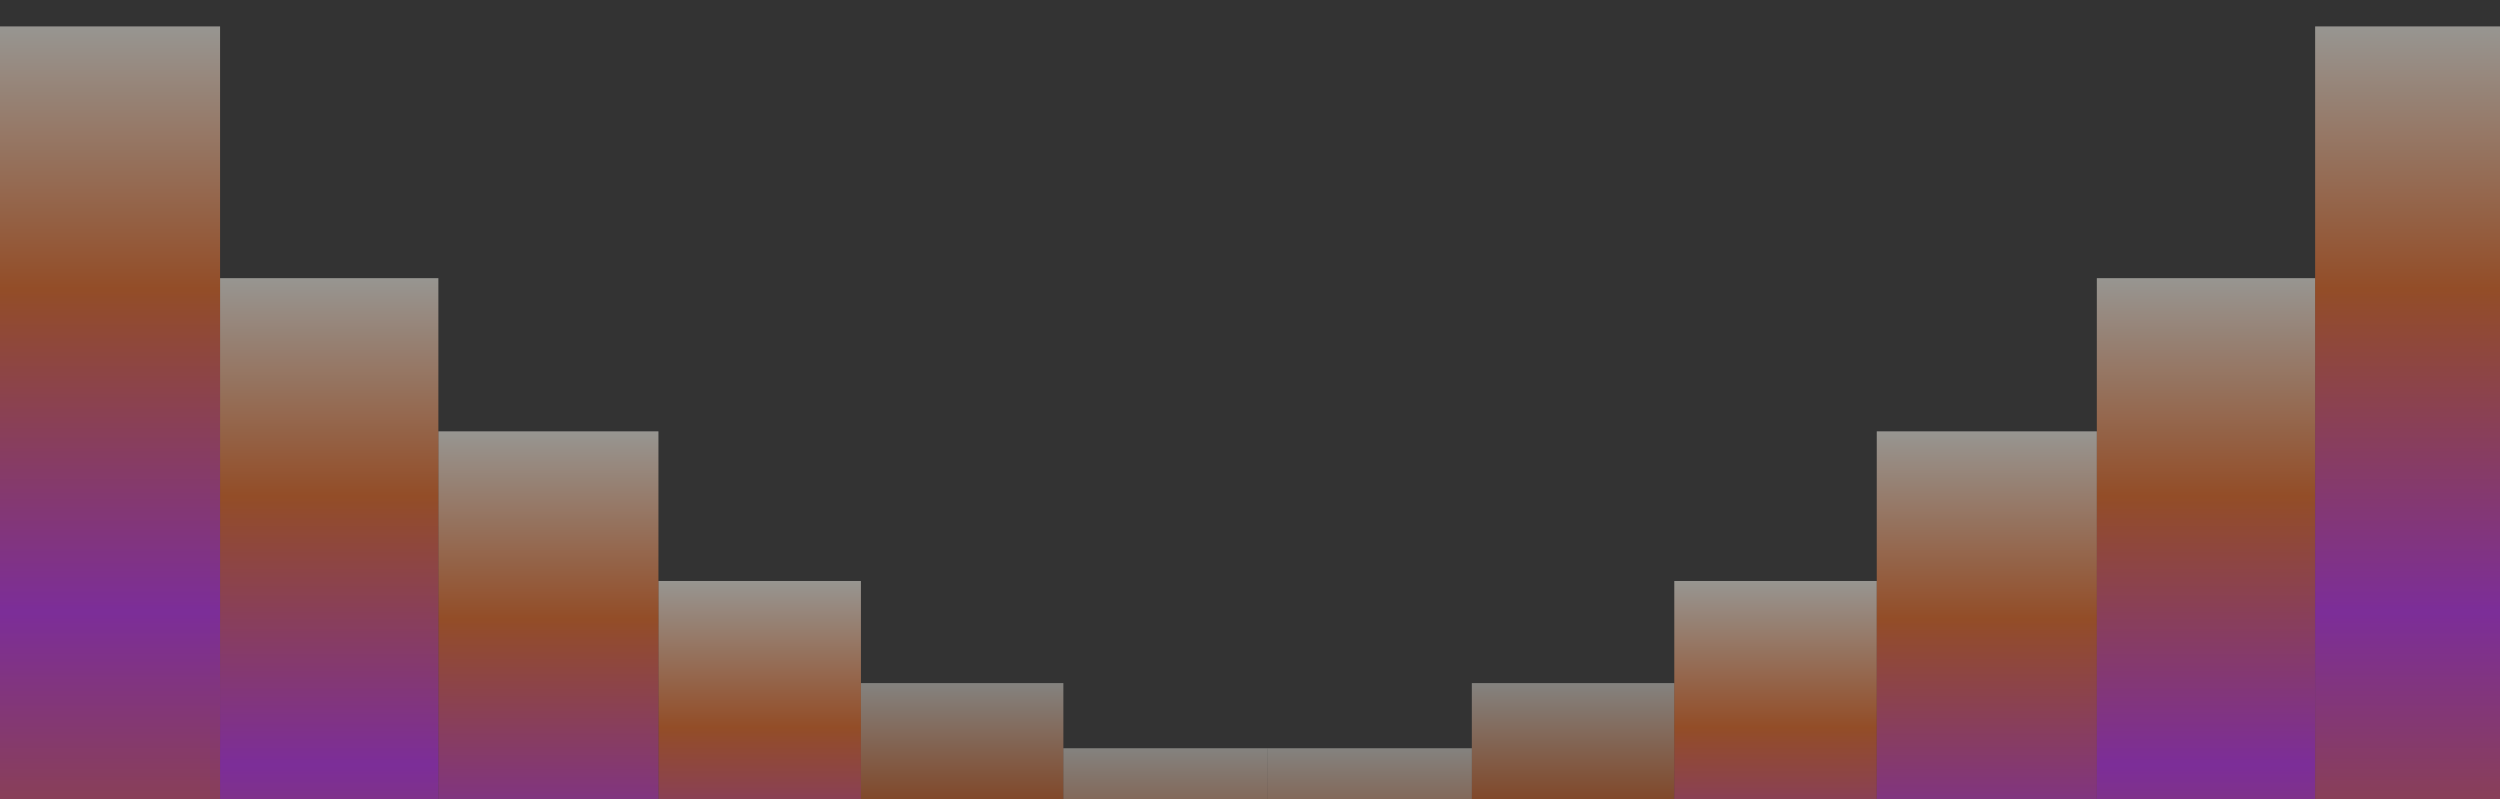
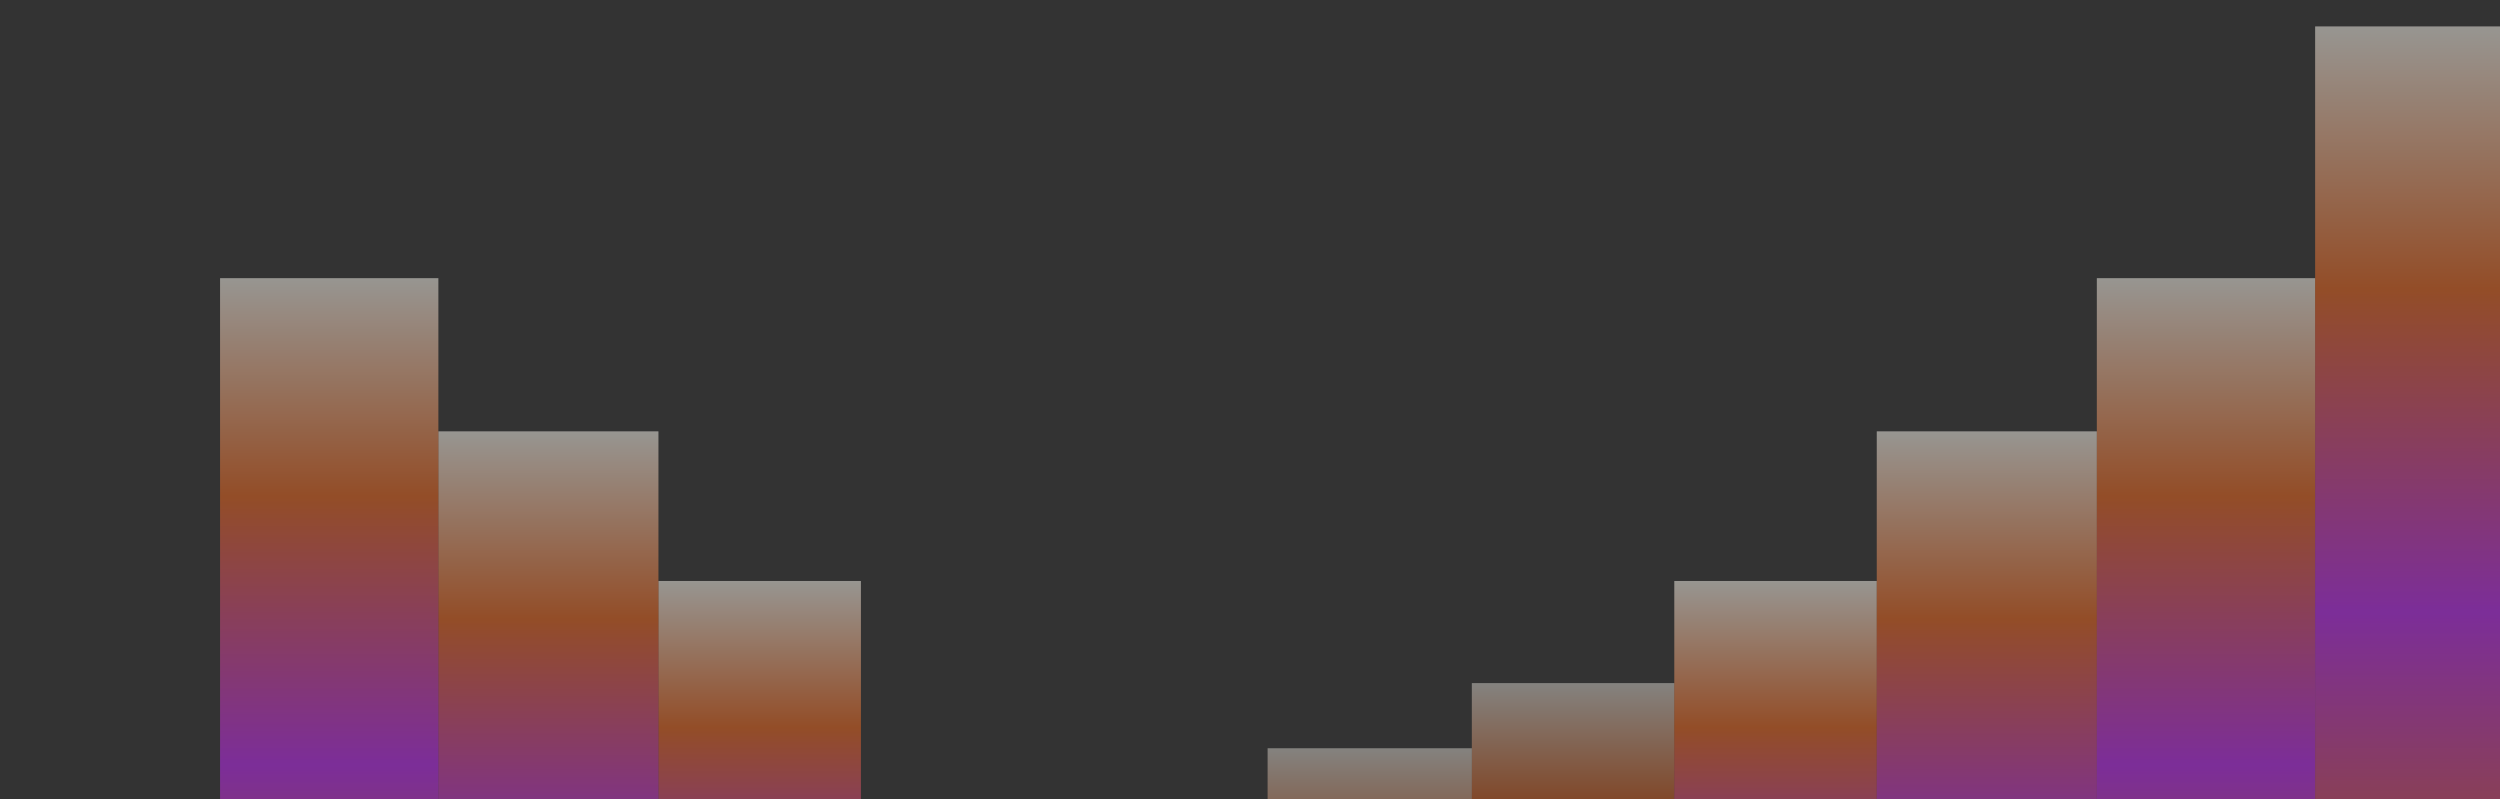
<svg xmlns="http://www.w3.org/2000/svg" width="1420" height="454" viewBox="0 0 1420 454" fill="none">
  <rect x="0" y="0" width="1420" height="454" fill="#333333" stroke="none" />
  <g clip-path="url(#clip0_2002_52)">
-     <rect opacity="0.4" width="115" height="328" transform="matrix(-1 0 0 1 604 388)" fill="url(#paint0_linear_2002_52)" />
    <rect opacity="0.4" x="836" y="388" width="115" height="328" fill="url(#paint1_linear_2002_52)" />
-     <rect opacity="0.4" width="116" height="328" transform="matrix(-1 0 0 1 720 425)" fill="url(#paint2_linear_2002_52)" />
    <rect opacity="0.4" x="720" y="425" width="116" height="328" fill="url(#paint3_linear_2002_52)" />
    <rect opacity="0.5" width="115" height="417" transform="matrix(-1 0 0 1 489 330)" fill="url(#paint4_linear_2002_52)" />
    <rect opacity="0.5" x="951" y="330" width="115" height="417" fill="url(#paint5_linear_2002_52)" />
    <rect opacity="0.5" width="125" height="533" transform="matrix(-1 0 0 1 374 245)" fill="url(#paint6_linear_2002_52)" />
    <rect opacity="0.5" x="1066" y="245" width="125" height="533" fill="url(#paint7_linear_2002_52)" />
    <rect opacity="0.5" width="124" height="620" transform="matrix(-1 0 0 1 249 158)" fill="url(#paint8_linear_2002_52)" />
    <rect opacity="0.5" x="1191" y="158" width="124" height="620" fill="url(#paint9_linear_2002_52)" />
-     <rect opacity="0.5" width="125" height="746" transform="matrix(-1 0 0 1 125 15)" fill="url(#paint10_linear_2002_52)" />
    <rect opacity="0.5" x="1315" y="15" width="125" height="746" fill="url(#paint11_linear_2002_52)" />
  </g>
  <defs>
    <linearGradient id="paint0_linear_2002_52" x1="57.5" y1="0" x2="57.5" y2="328" gradientUnits="userSpaceOnUse">
      <stop stop-color="#FDF9F0" />
      <stop offset="0.2" stop-color="#F4681D" />
      <stop offset="0.446" stop-color="#C629FF" />
      <stop offset="0.697" stop-color="#F4681D" />
      <stop offset="1" stop-color="#FDF9F0" />
    </linearGradient>
    <linearGradient id="paint1_linear_2002_52" x1="893.5" y1="388" x2="893.5" y2="716" gradientUnits="userSpaceOnUse">
      <stop stop-color="#FDF9F0" />
      <stop offset="0.2" stop-color="#F4681D" />
      <stop offset="0.446" stop-color="#C629FF" />
      <stop offset="0.697" stop-color="#F4681D" />
      <stop offset="1" stop-color="#FDF9F0" />
    </linearGradient>
    <linearGradient id="paint2_linear_2002_52" x1="58" y1="0" x2="58" y2="328" gradientUnits="userSpaceOnUse">
      <stop stop-color="#FDF9F0" />
      <stop offset="0.2" stop-color="#F4681D" />
      <stop offset="0.446" stop-color="#C629FF" />
      <stop offset="0.697" stop-color="#F4681D" />
      <stop offset="1" stop-color="#FDF9F0" />
    </linearGradient>
    <linearGradient id="paint3_linear_2002_52" x1="778" y1="425" x2="778" y2="753" gradientUnits="userSpaceOnUse">
      <stop stop-color="#FDF9F0" />
      <stop offset="0.2" stop-color="#F4681D" />
      <stop offset="0.446" stop-color="#C629FF" />
      <stop offset="0.697" stop-color="#F4681D" />
      <stop offset="1" stop-color="#FDF9F0" />
    </linearGradient>
    <linearGradient id="paint4_linear_2002_52" x1="57.5" y1="0" x2="57.5" y2="417" gradientUnits="userSpaceOnUse">
      <stop stop-color="#FDF9F0" />
      <stop offset="0.2" stop-color="#F4681D" />
      <stop offset="0.446" stop-color="#C629FF" />
      <stop offset="0.697" stop-color="#F4681D" />
      <stop offset="1" stop-color="#FDF9F0" />
    </linearGradient>
    <linearGradient id="paint5_linear_2002_52" x1="1008.5" y1="330" x2="1008.5" y2="747" gradientUnits="userSpaceOnUse">
      <stop stop-color="#FDF9F0" />
      <stop offset="0.2" stop-color="#F4681D" />
      <stop offset="0.446" stop-color="#C629FF" />
      <stop offset="0.697" stop-color="#F4681D" />
      <stop offset="1" stop-color="#FDF9F0" />
    </linearGradient>
    <linearGradient id="paint6_linear_2002_52" x1="62.5" y1="0" x2="62.5" y2="533" gradientUnits="userSpaceOnUse">
      <stop stop-color="#FDF9F0" />
      <stop offset="0.2" stop-color="#F4681D" />
      <stop offset="0.446" stop-color="#C629FF" />
      <stop offset="0.697" stop-color="#F4681D" />
      <stop offset="1" stop-color="#FDF9F0" />
    </linearGradient>
    <linearGradient id="paint7_linear_2002_52" x1="1128.5" y1="245" x2="1128.5" y2="778" gradientUnits="userSpaceOnUse">
      <stop stop-color="#FDF9F0" />
      <stop offset="0.2" stop-color="#F4681D" />
      <stop offset="0.446" stop-color="#C629FF" />
      <stop offset="0.697" stop-color="#F4681D" />
      <stop offset="1" stop-color="#FDF9F0" />
    </linearGradient>
    <linearGradient id="paint8_linear_2002_52" x1="62" y1="0" x2="62" y2="620" gradientUnits="userSpaceOnUse">
      <stop stop-color="#FDF9F0" />
      <stop offset="0.2" stop-color="#F4681D" />
      <stop offset="0.446" stop-color="#C629FF" />
      <stop offset="0.697" stop-color="#F4681D" />
      <stop offset="1" stop-color="#FDF9F0" />
    </linearGradient>
    <linearGradient id="paint9_linear_2002_52" x1="1253" y1="158" x2="1253" y2="778" gradientUnits="userSpaceOnUse">
      <stop stop-color="#FDF9F0" />
      <stop offset="0.2" stop-color="#F4681D" />
      <stop offset="0.446" stop-color="#C629FF" />
      <stop offset="0.697" stop-color="#F4681D" />
      <stop offset="1" stop-color="#FDF9F0" />
    </linearGradient>
    <linearGradient id="paint10_linear_2002_52" x1="62.5" y1="0" x2="62.5" y2="746" gradientUnits="userSpaceOnUse">
      <stop stop-color="#FDF9F0" />
      <stop offset="0.2" stop-color="#F4681D" />
      <stop offset="0.446" stop-color="#C629FF" />
      <stop offset="0.697" stop-color="#F4681D" />
      <stop offset="1" stop-color="#FDF9F0" />
    </linearGradient>
    <linearGradient id="paint11_linear_2002_52" x1="1377.5" y1="15" x2="1377.5" y2="761" gradientUnits="userSpaceOnUse">
      <stop stop-color="#FDF9F0" />
      <stop offset="0.2" stop-color="#F4681D" />
      <stop offset="0.446" stop-color="#C629FF" />
      <stop offset="0.697" stop-color="#F4681D" />
      <stop offset="1" stop-color="#FDF9F0" />
    </linearGradient>
    <clipPath id="clip0_2002_52">
      <rect width="1420" height="454" fill="white" />
    </clipPath>
  </defs>
</svg>